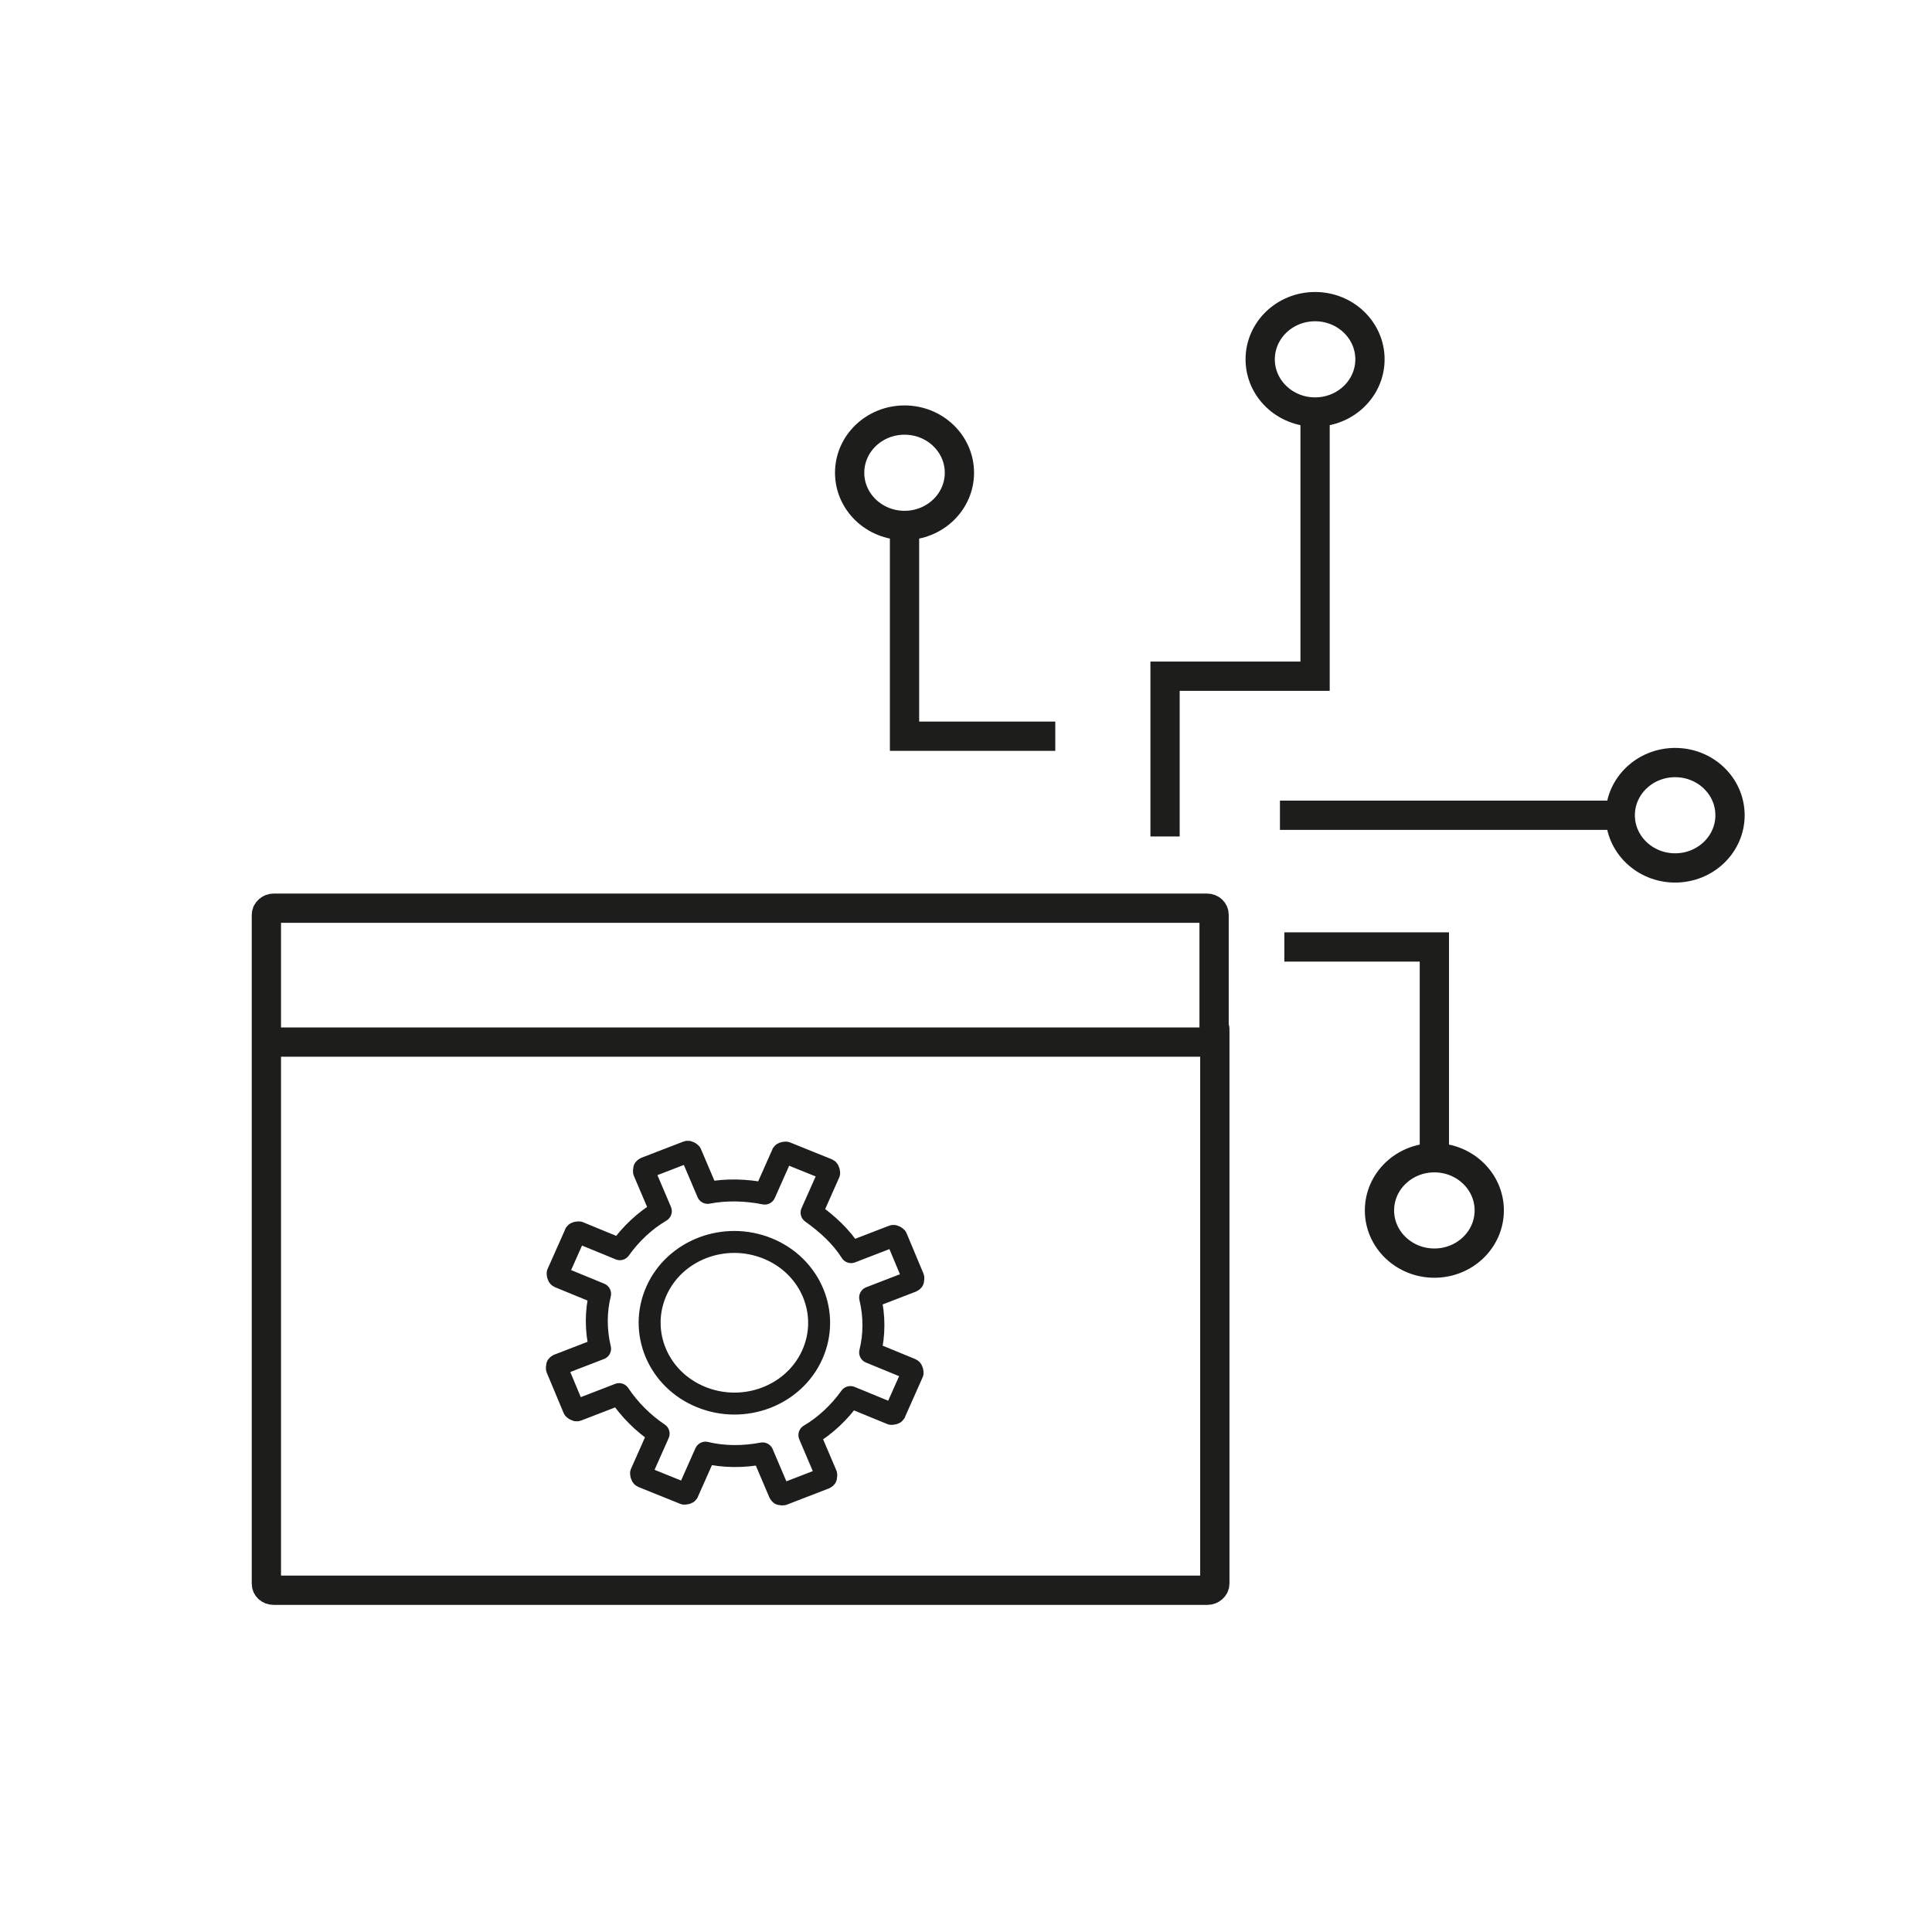
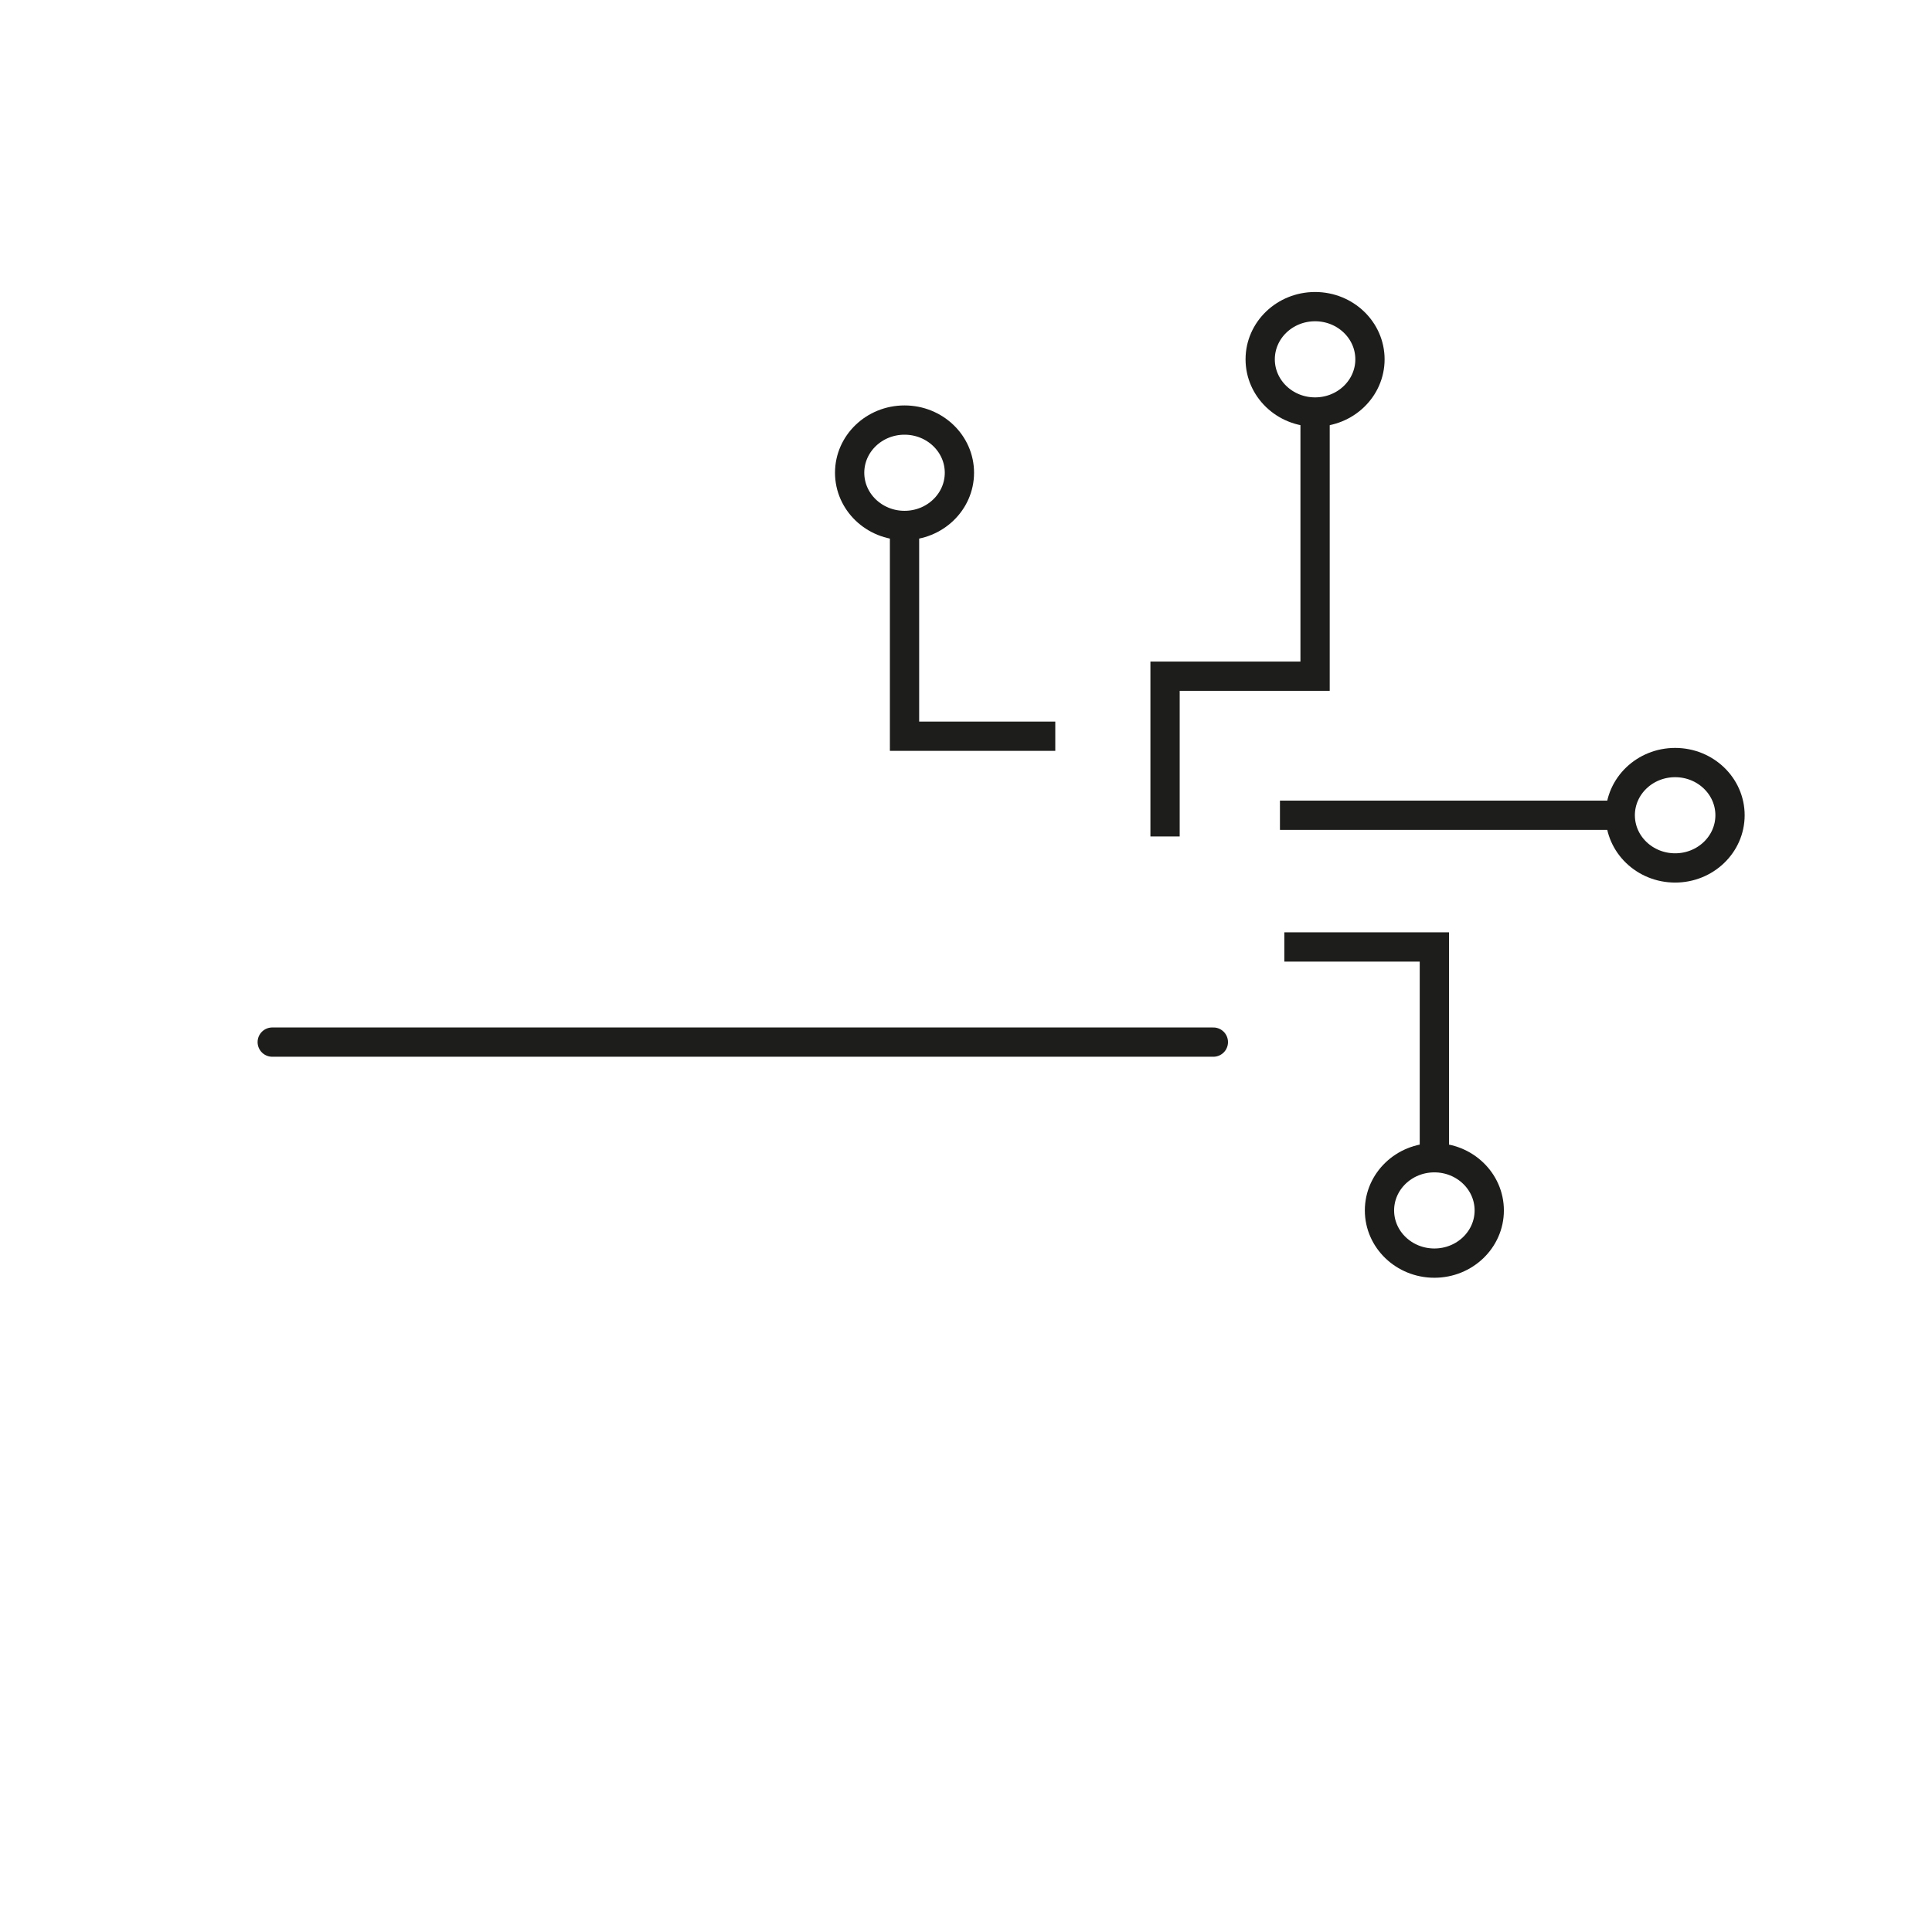
<svg xmlns="http://www.w3.org/2000/svg" id="A" width="264" height="264" viewBox="0 0 26.4 26.4">
  <defs>
    <style>
      .cls-1 {
        stroke-miterlimit: 10;
      }

      .cls-1, .cls-2, .cls-3 {
        fill: none;
        stroke: #1d1d1b;
      }

      .cls-1, .cls-3 {
        stroke-width: .4px;
      }

      .cls-2 {
        stroke-width: .3px;
      }

      .cls-2, .cls-3 {
        stroke-linecap: round;
        stroke-linejoin: round;
      }
    </style>
  </defs>
  <g id="Automation-Netzwerkmanagement">
    <g id="Portfolio_für_alle_Anschlüsse" data-name="Portfolio für alle Anschlüsse">
      <g>
        <polyline class="cls-1" points="19.6 16.01 19.6 12.94 17.55 12.94" />
        <ellipse class="cls-1" cx="19.6" cy="16.54" rx=".75" ry=".72" />
      </g>
      <g>
        <polyline class="cls-1" points="17.97 5.44 17.97 9.24 15.92 9.24 15.92 11.43" />
        <ellipse class="cls-1" cx="17.97" cy="4.91" rx=".75" ry=".72" />
      </g>
      <g>
        <polyline class="cls-1" points="12.36 6.99 12.36 10.06 14.42 10.06" />
        <ellipse class="cls-1" cx="12.36" cy="6.46" rx=".75" ry=".72" />
      </g>
      <g>
        <line class="cls-1" x1="22.33" y1="11.14" x2="17.49" y2="11.14" />
        <ellipse class="cls-1" cx="22.89" cy="11.14" rx=".75" ry=".72" />
      </g>
    </g>
    <g id="Kommandozeile-Access-Points">
      <g>
-         <path class="cls-3" d="m16.59,14.07v-1.57c0-.05-.04-.09-.1-.09H3.74c-.05,0-.1.04-.1.09v1.57s0,0,0,0v7.57c0,.05.04.09.1.09h12.76c.05,0,.1-.04.1-.09h0v-7.58s0,0,0,0Z" />
        <line class="cls-3" x1="16.58" y1="14.24" x2="3.72" y2="14.24" />
        <g>
-           <path class="cls-2" d="m12.45,18.71l-.56-.23c.06-.24.06-.5,0-.75l.57-.22s.02-.01.02-.02,0-.02,0-.03l-.23-.55s-.03-.03-.05-.02l-.57.22c-.14-.22-.33-.39-.54-.54l.24-.54s0-.04-.02-.05l-.57-.23s-.05,0-.05.02l-.24.54c-.25-.05-.52-.06-.78-.01l-.23-.54s-.03-.03-.05-.02l-.57.22s-.02.01-.02.02,0,.02,0,.03l.23.54c-.22.13-.41.31-.56.52l-.56-.23s-.05,0-.05.02l-.24.54s0,.04.02.05l.56.23c-.06.24-.06.5,0,.75l-.57.22s-.02.01-.02.02c0,0,0,.02,0,.03l.23.55s.03.03.05.02l.57-.22c.14.21.33.4.54.54l-.24.54s0,.04.02.05l.57.23s.05,0,.05-.02l.24-.54c.25.06.52.06.78.01l.23.54s.01.02.02.02.02,0,.03,0l.57-.22s.02-.01.02-.02,0-.02,0-.03l-.23-.54c.22-.13.41-.31.56-.52l.56.23s.05,0,.05-.02l.24-.54s0-.04-.02-.05Z" />
-           <path class="cls-2" d="m10.49,17.06c-.59-.24-1.27.02-1.52.58s.02,1.21.61,1.45,1.27-.02,1.52-.58-.02-1.21-.61-1.45Z" />
-         </g>
+           </g>
      </g>
    </g>
  </g>
</svg>